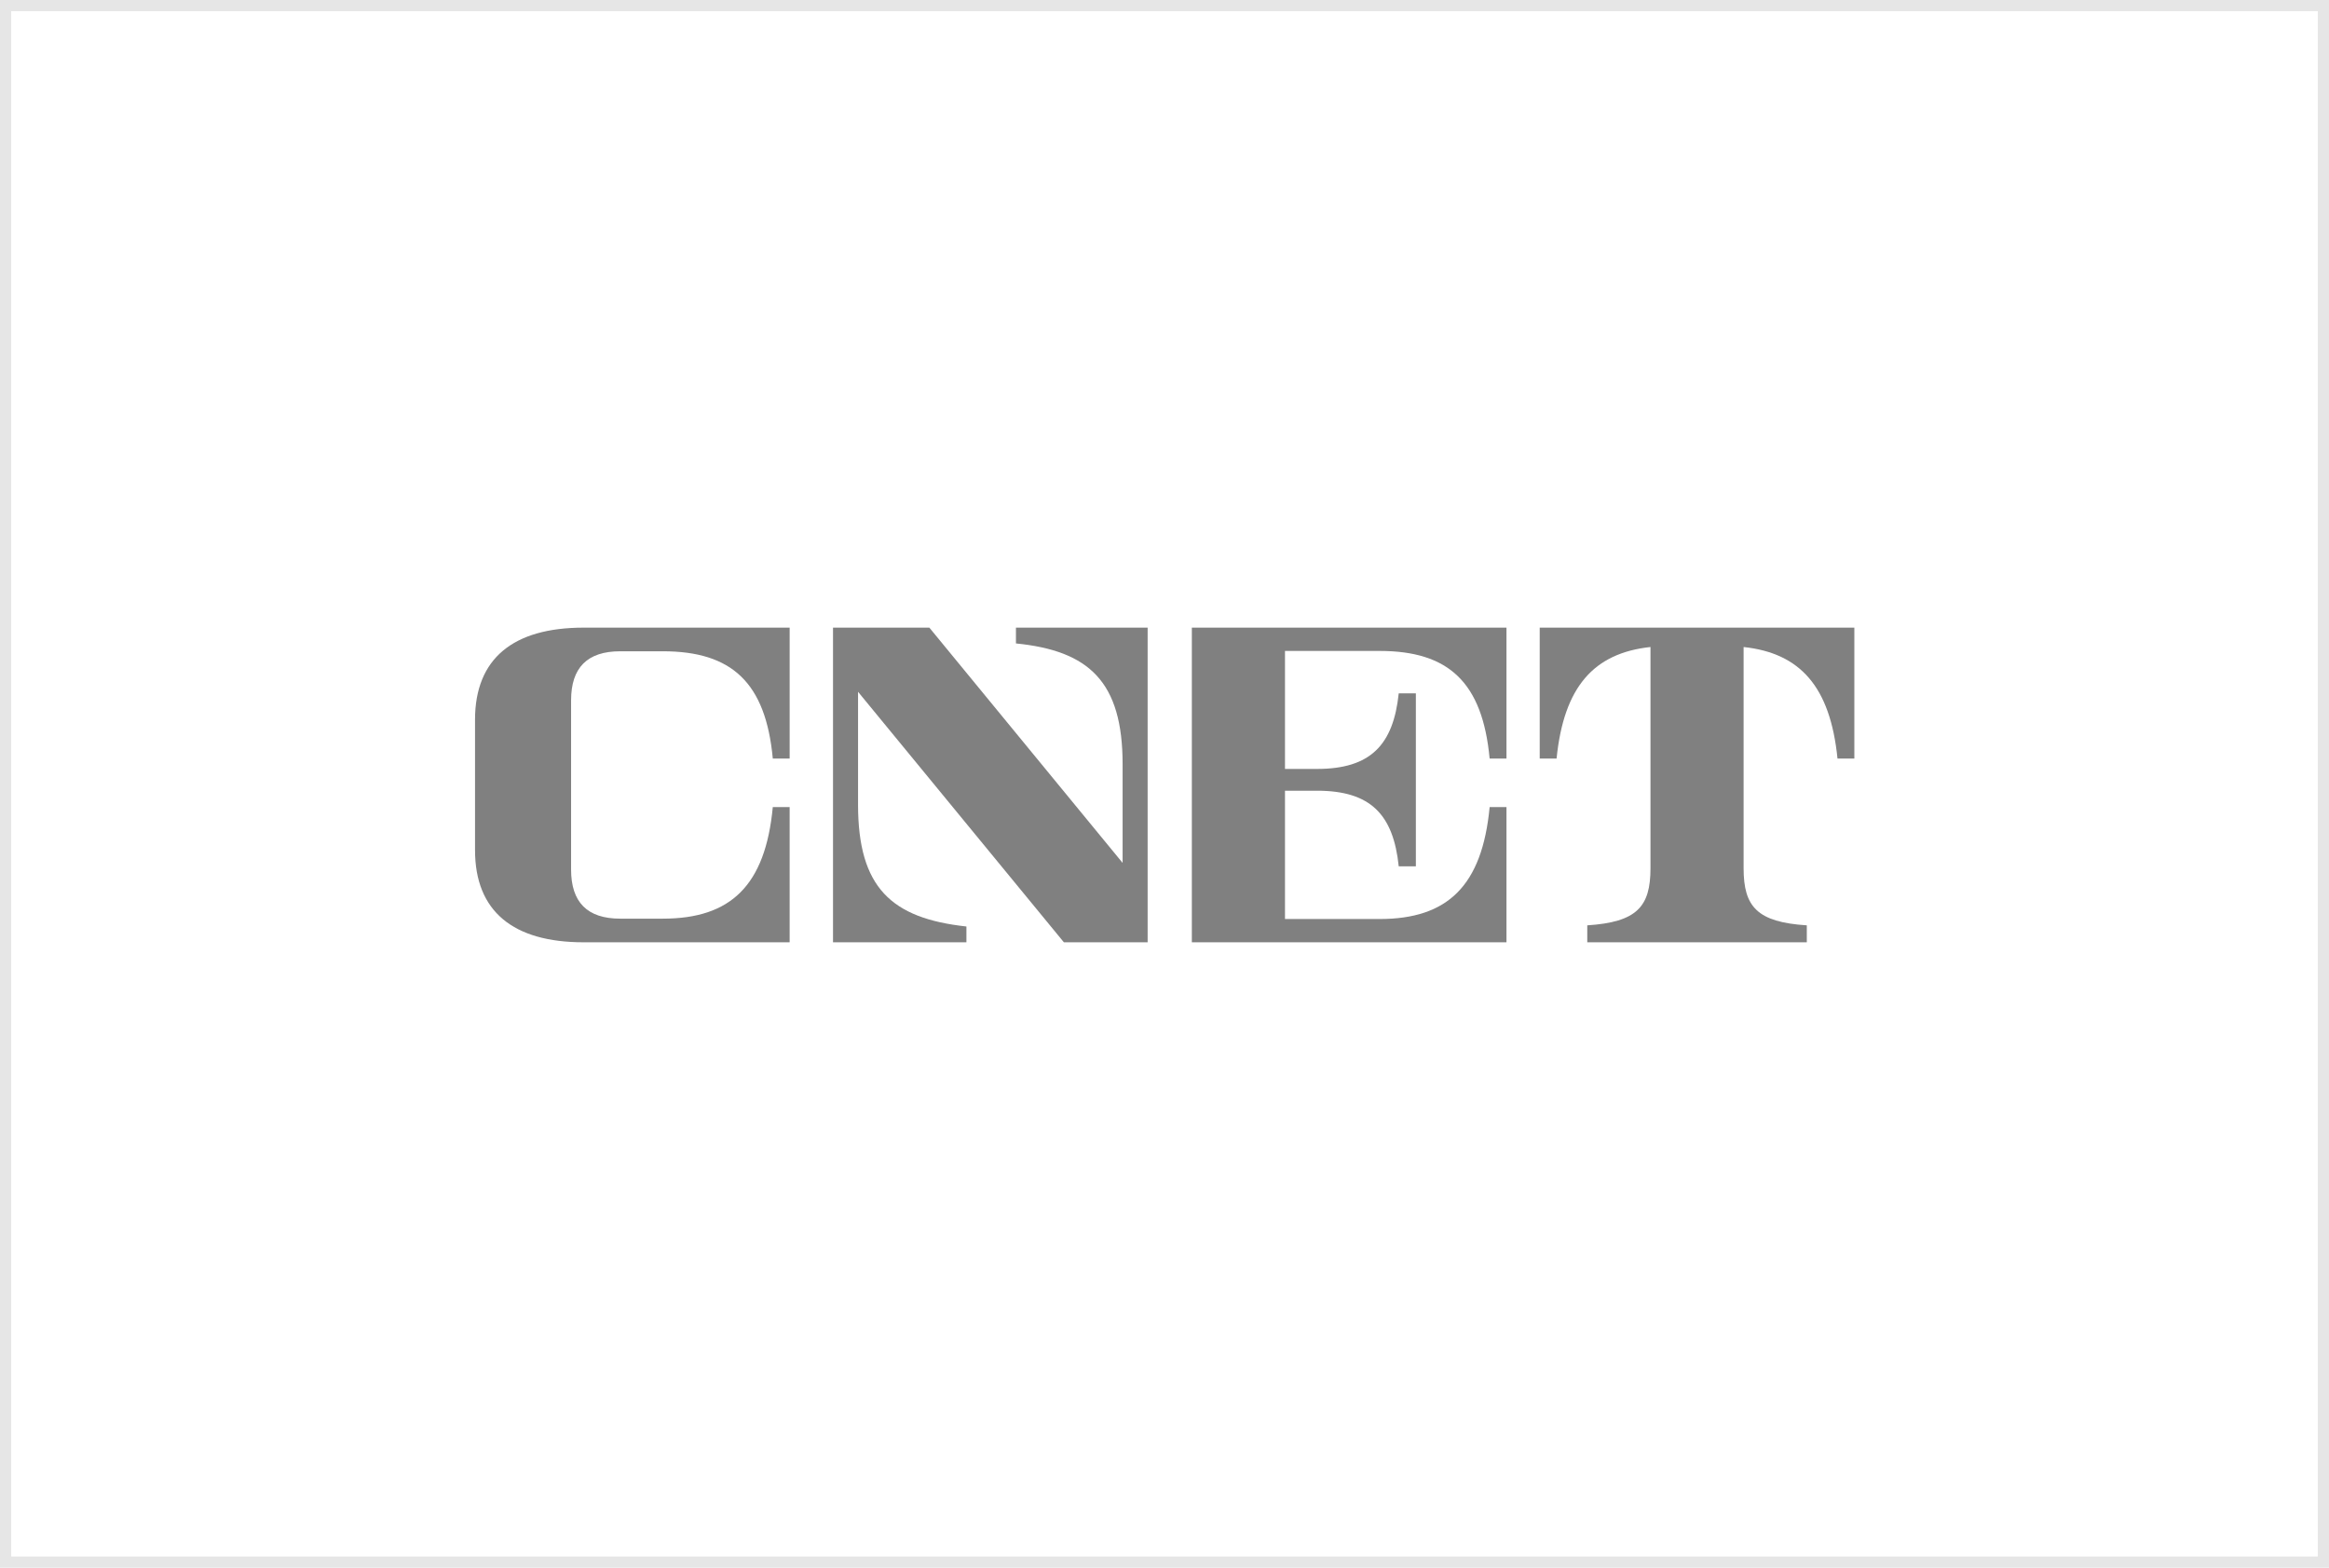
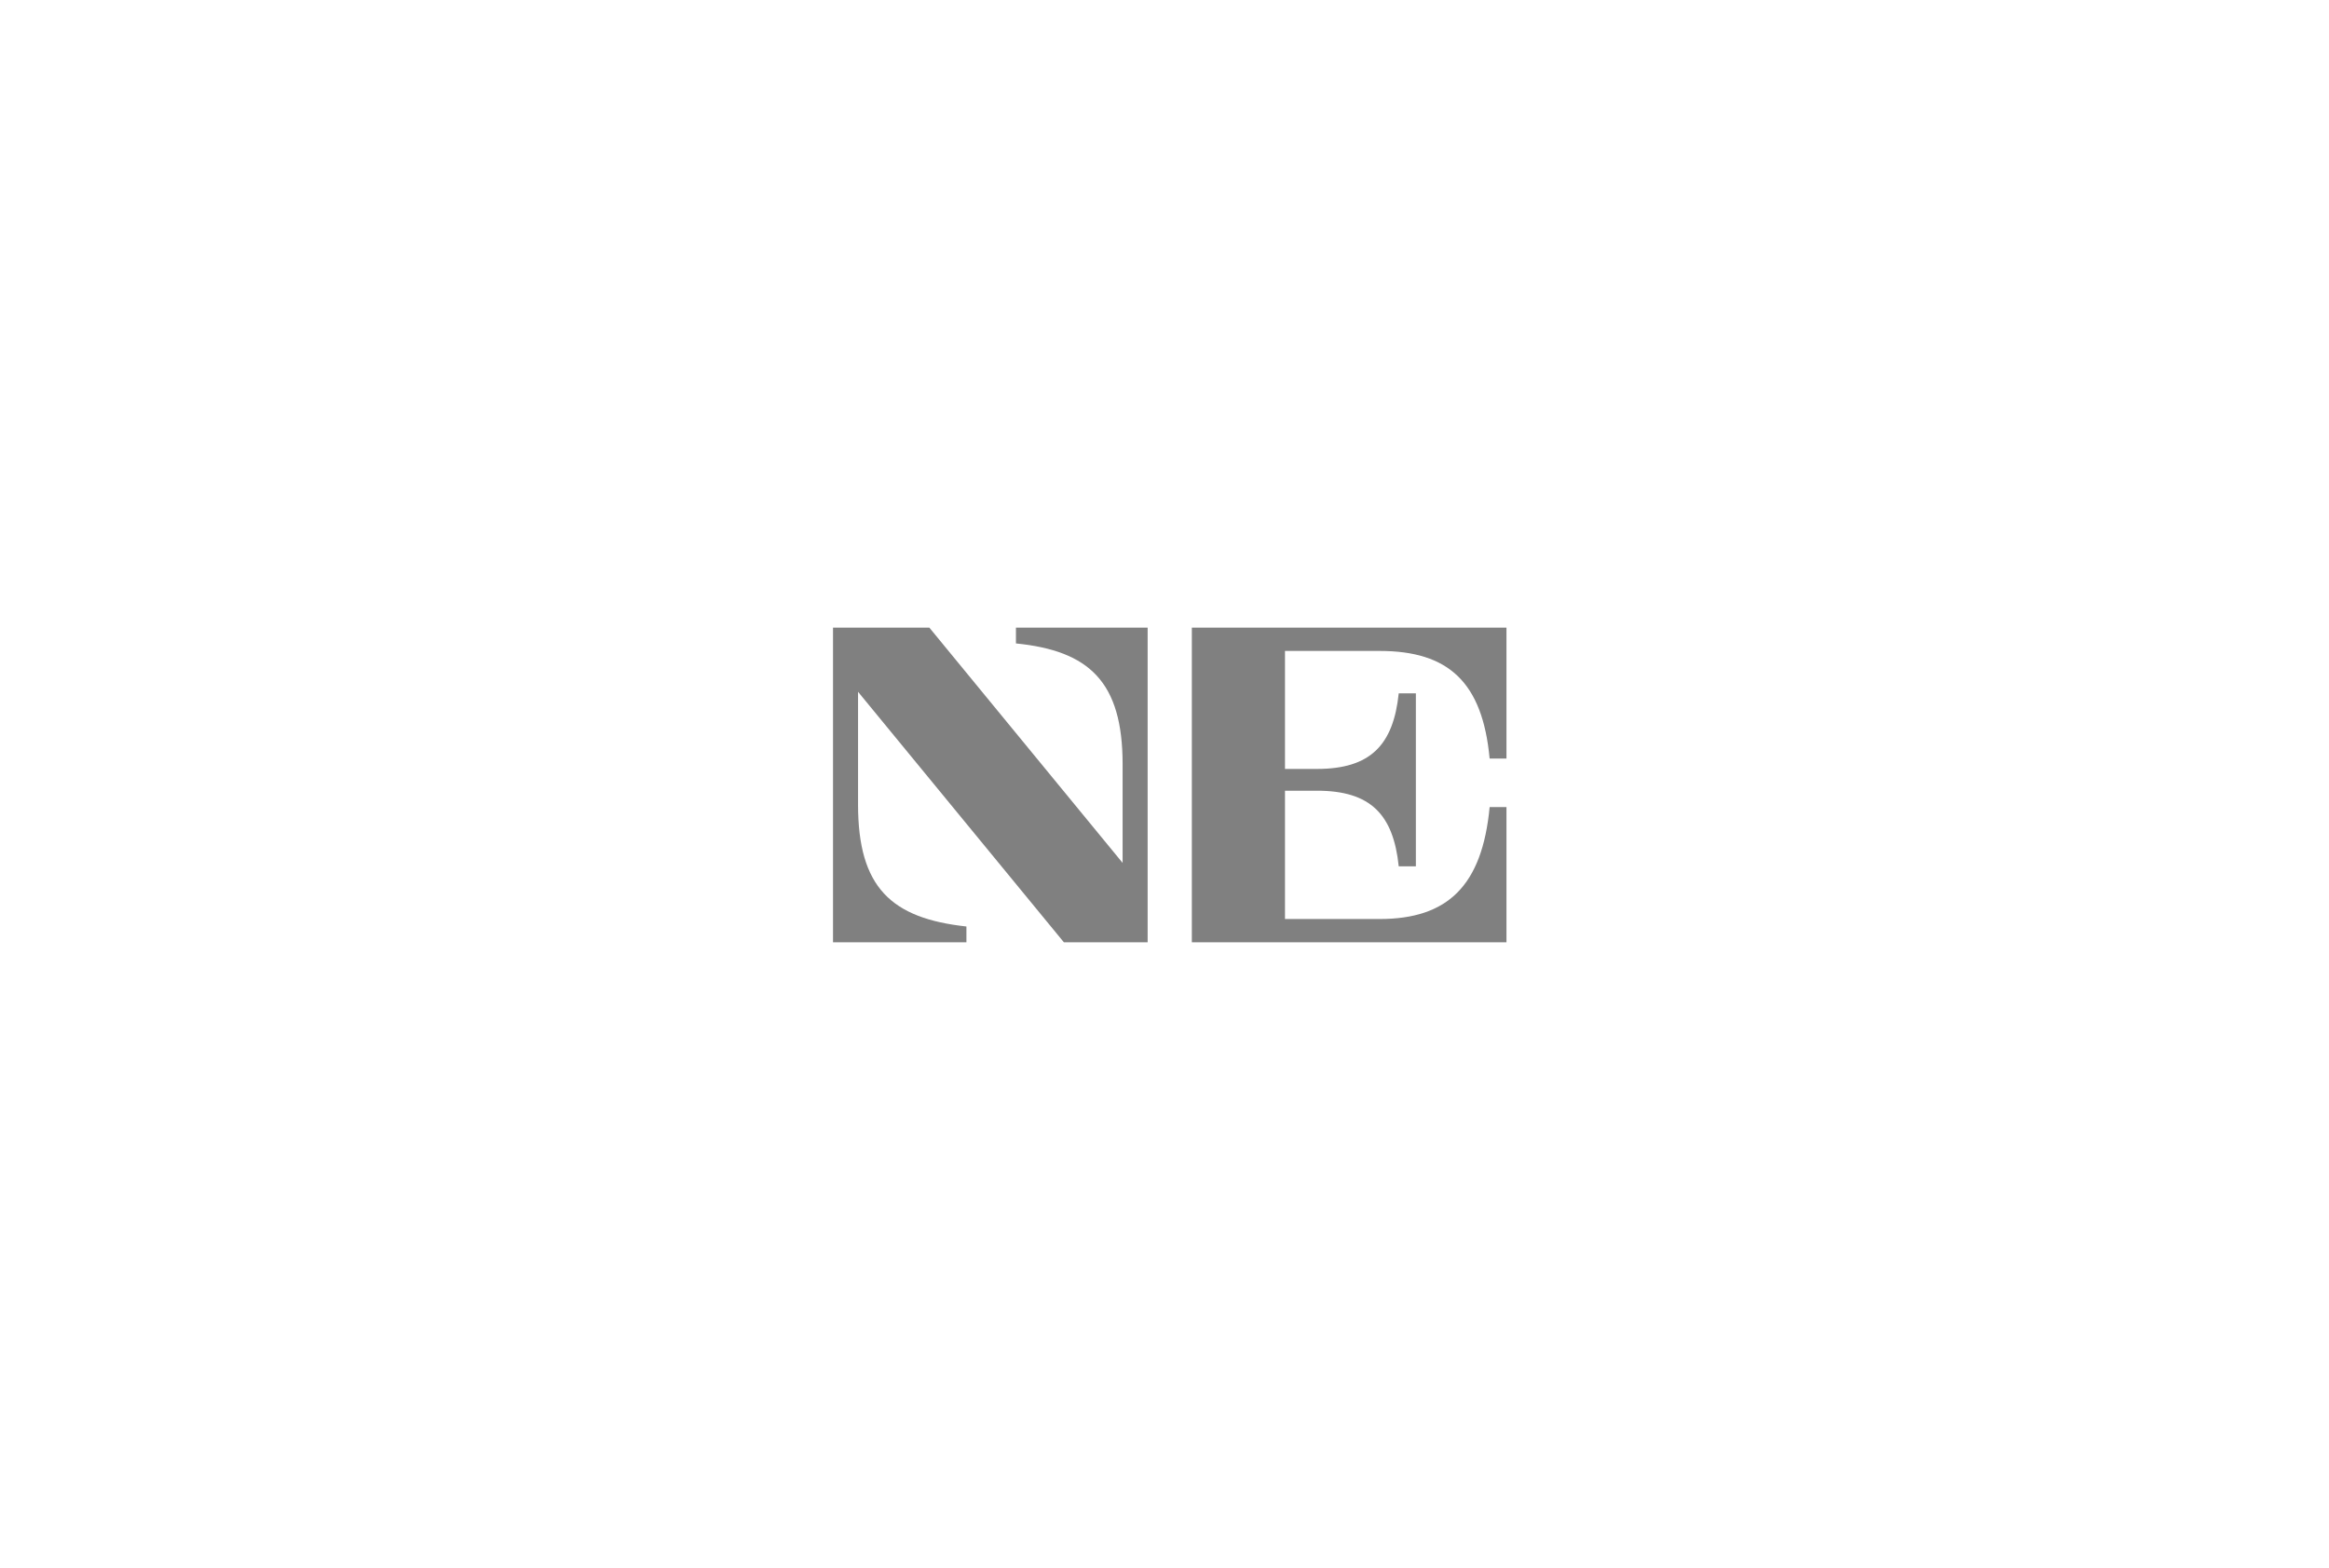
<svg xmlns="http://www.w3.org/2000/svg" width="208" height="140" viewBox="0 0 208 140" fill="none">
-   <rect x="0.5" y="0.5" width="207" height="139" stroke="black" stroke-opacity="0.1" />
  <g clip-path="url(#clip0_2072_2)">
-     <path d="M42.424 64.279C42.424 58.809 45.833 56.049 52.127 56.049H70.523V67.742H69.018C68.385 60.951 65.353 58.16 59.193 58.16H55.396C52.439 58.16 51.003 59.633 51.003 62.543V77.654C51.003 80.564 52.438 82.038 55.396 82.038H59.195C65.264 82.038 68.352 79.081 69.017 72.075H70.522V84.149H52.128C45.834 84.149 42.425 81.389 42.425 75.918V64.279H42.424Z" fill="#808080" />
    <path d="M102.494 56.05V84.149H95.014L76.631 61.779V71.851C76.631 79.26 79.603 82.007 86.31 82.738V84.149H74.395V56.05H83L100.259 77.059V68.248C100.259 60.888 97.275 58.113 90.733 57.46V56.049H102.494V56.05Z" fill="#808080" />
    <path d="M106.442 56.05H134.541V67.742H133.037C132.4 60.927 129.371 58.13 123.211 58.13H114.76V68.667H117.623C122.403 68.667 124.435 66.522 124.919 61.92H126.449V77.365H124.919C124.438 72.741 122.412 70.612 117.623 70.612H114.76V82.07H123.215C129.284 82.07 132.372 79.105 133.037 72.076H134.541V84.149H106.442V56.05Z" fill="#808080" />
-     <path d="M165.61 56.05V67.742H164.105C163.456 61.31 160.768 58.323 155.719 57.78V77.539C155.719 80.974 156.93 82.348 161.364 82.635V84.149H141.757V82.635C146.191 82.347 147.402 80.974 147.402 77.539V57.779C142.353 58.322 139.665 61.31 139.016 67.742H137.51V56.05H165.61Z" fill="#808080" />
  </g>
  <defs>
    <clipPath id="clip0_2072_2">
      <rect width="123.263" height="28.215" fill="white" transform="translate(42.369 56)" />
    </clipPath>
  </defs>
</svg>